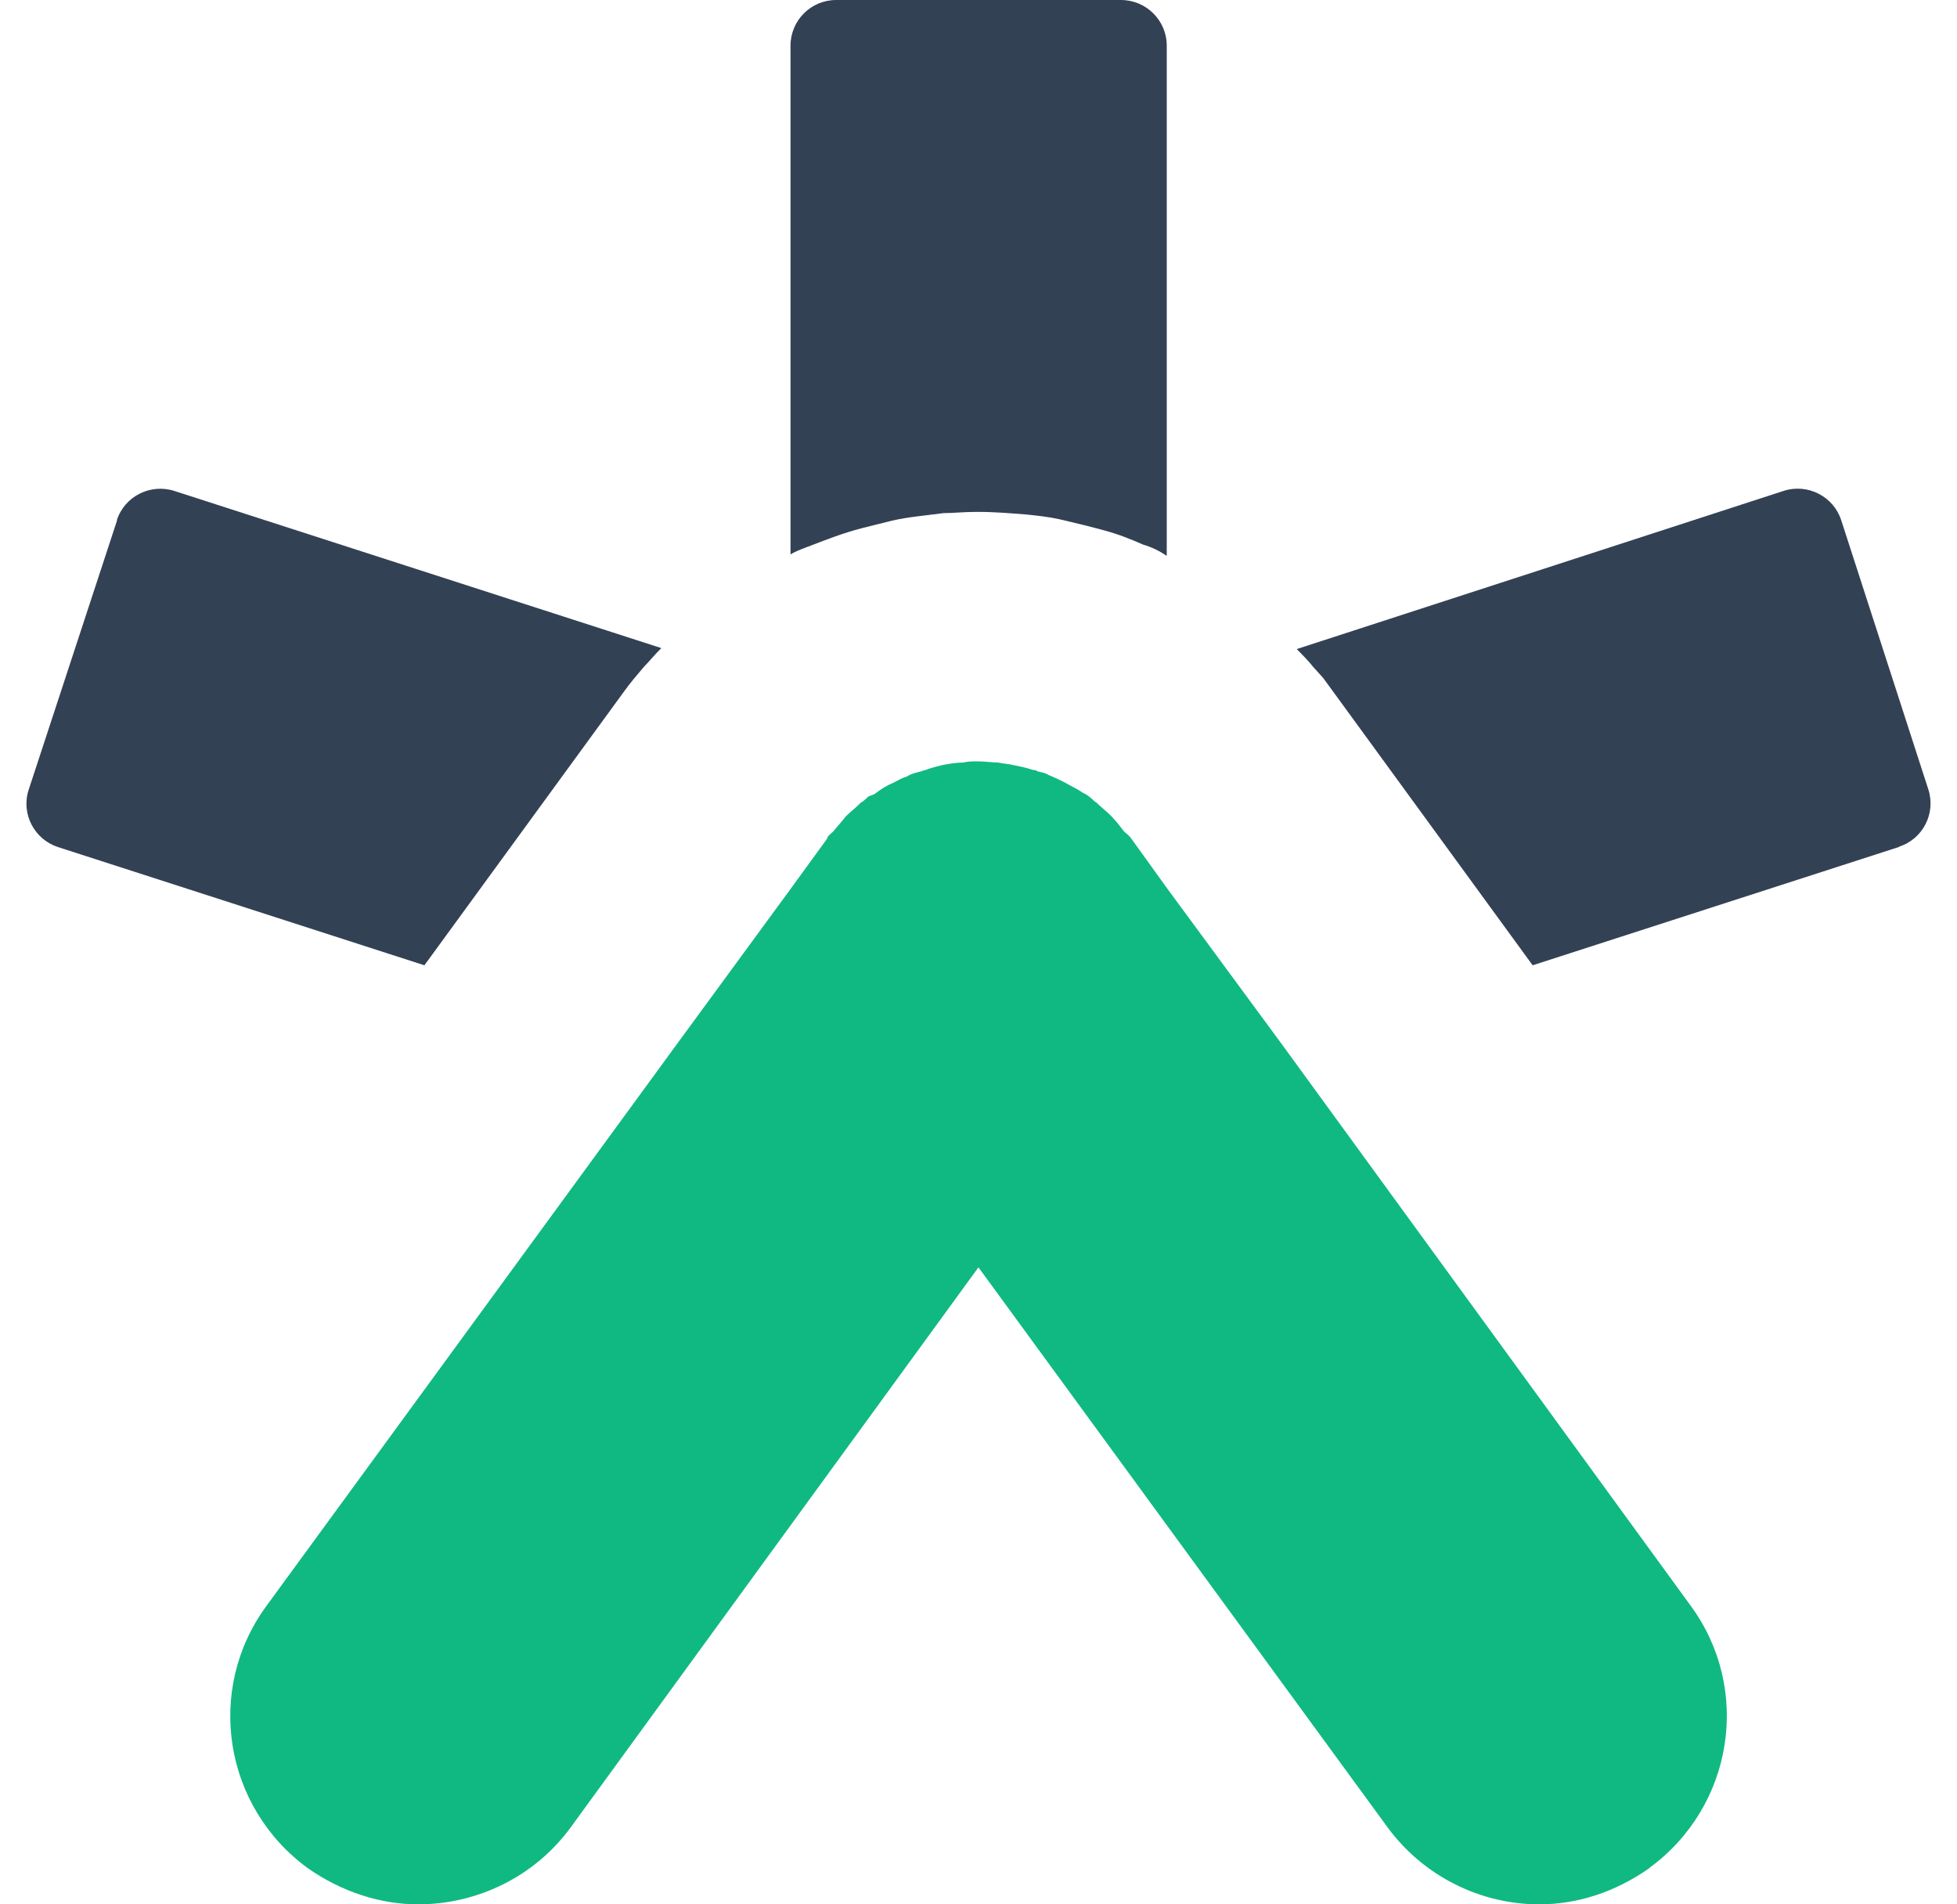
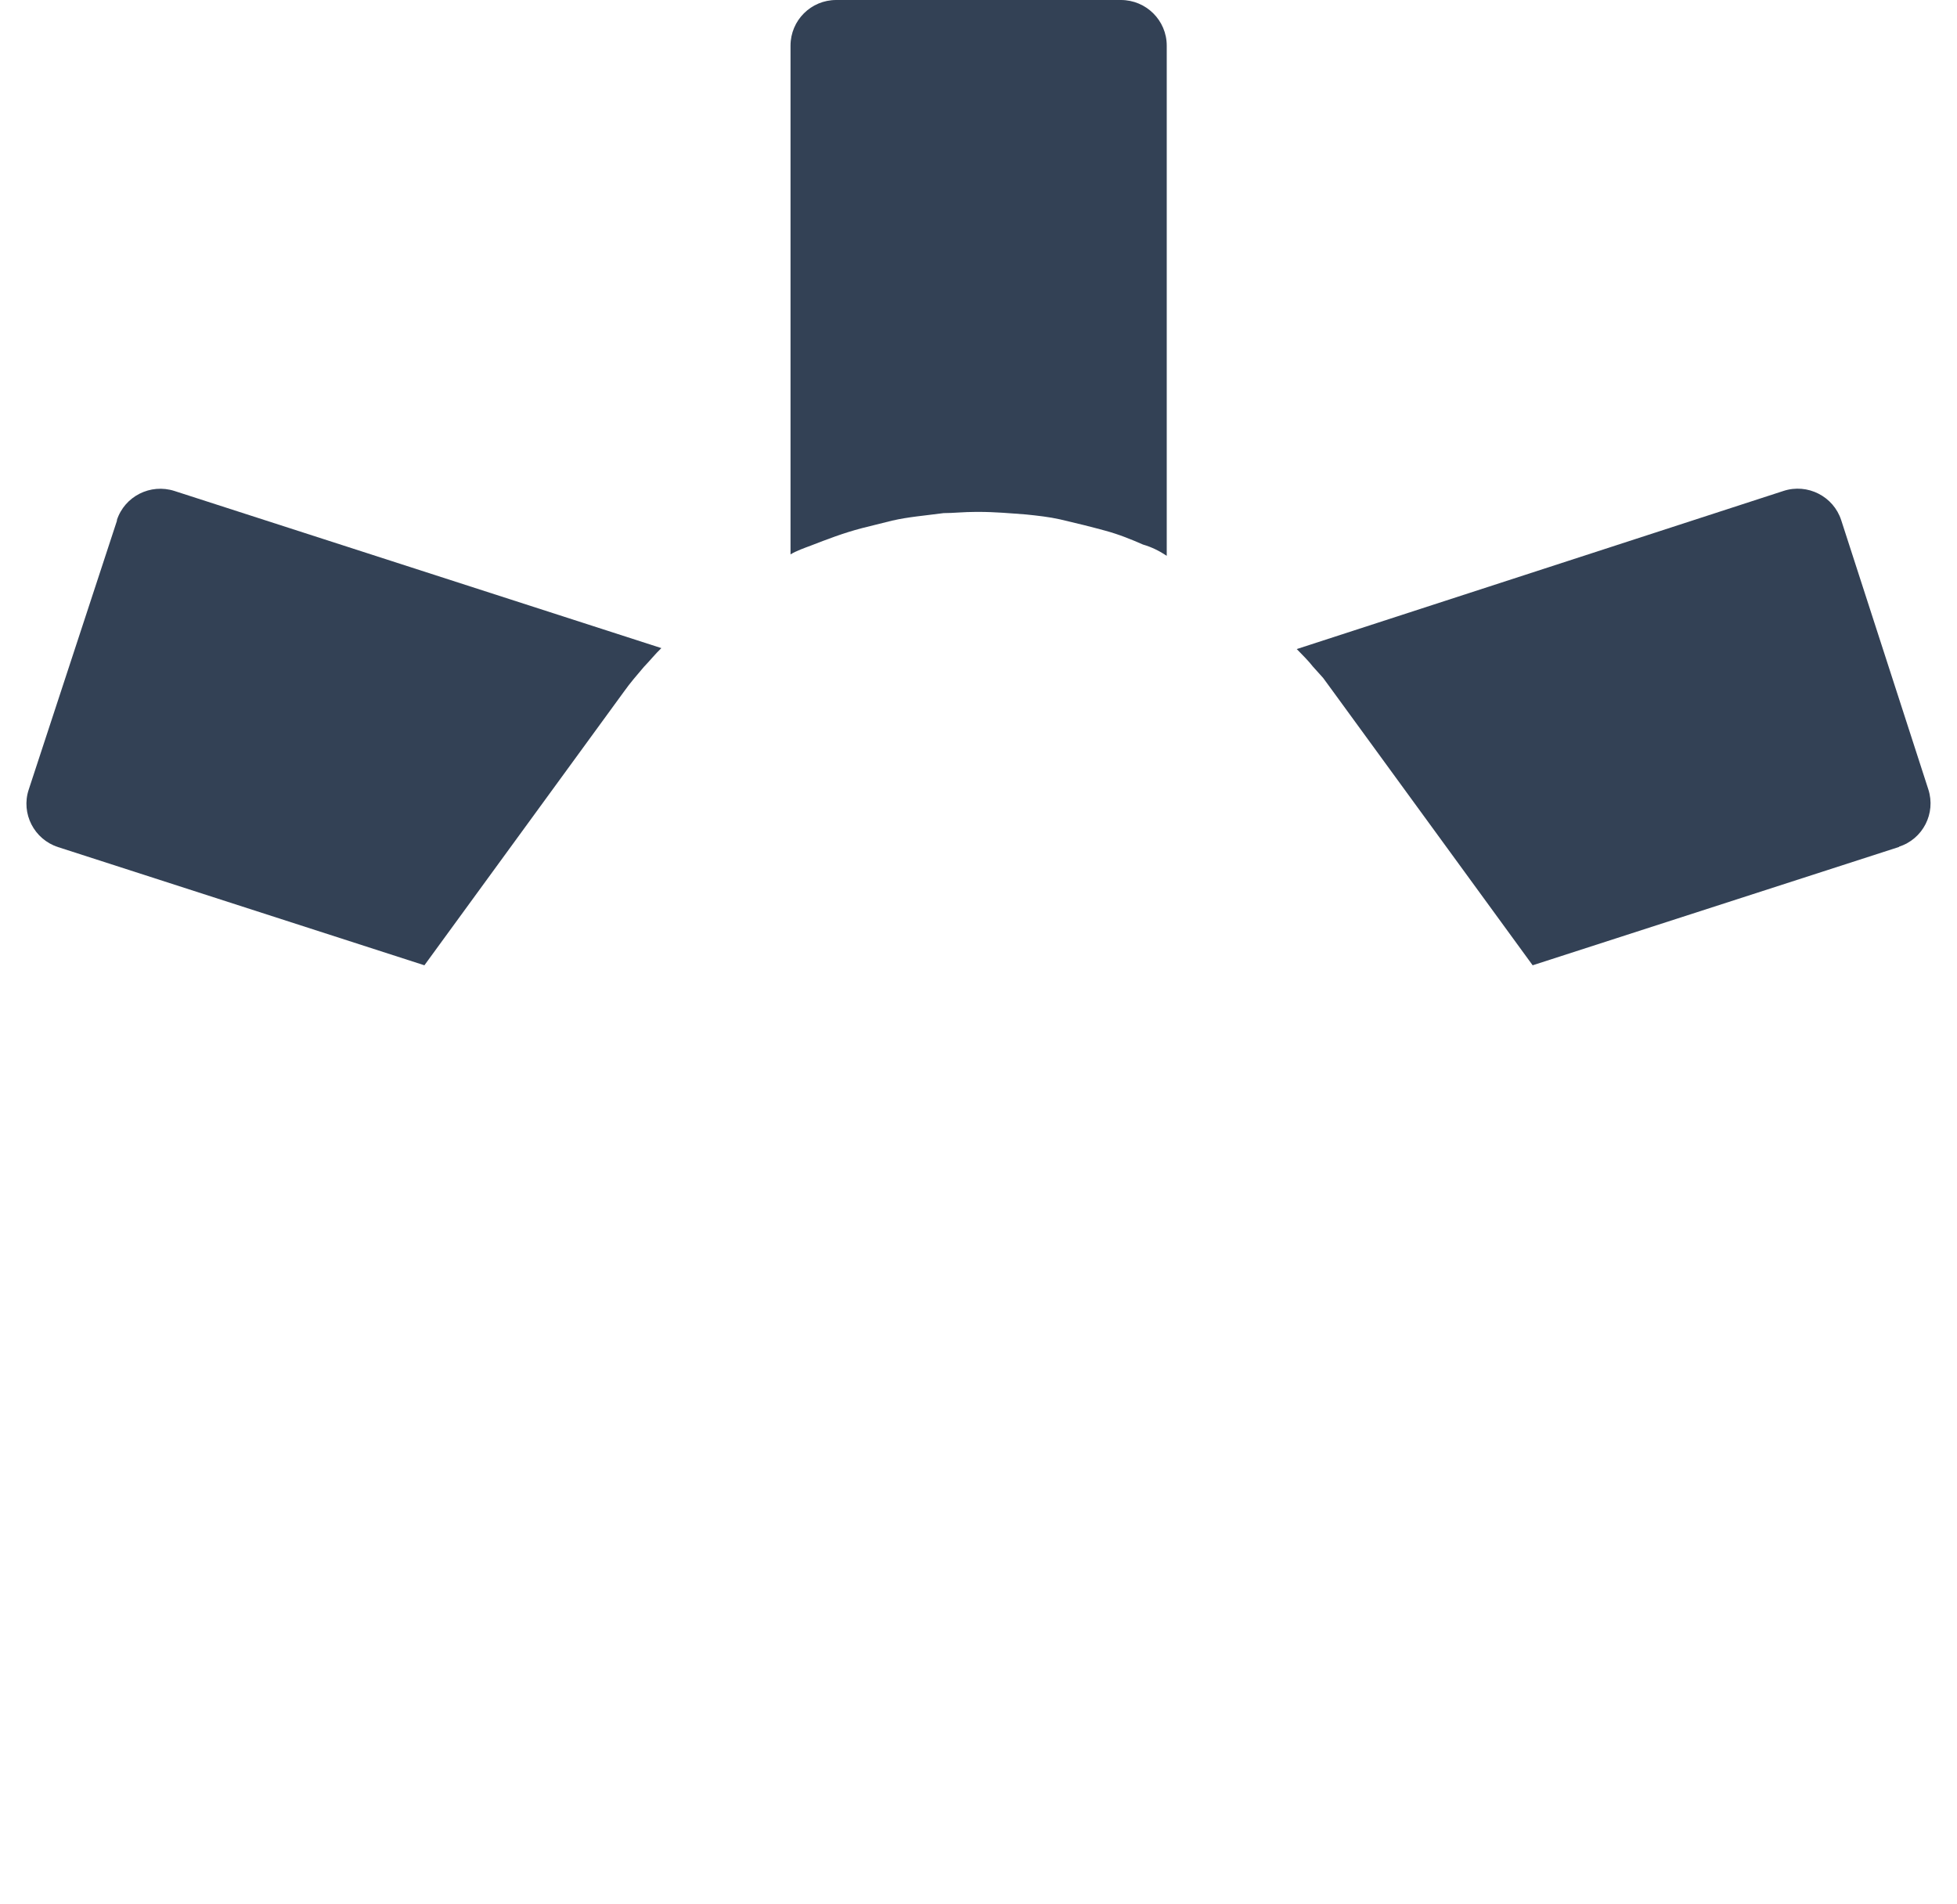
<svg xmlns="http://www.w3.org/2000/svg" width="37" height="36" viewBox="0 0 37 36" fill="none">
  <g id="Group">
    <path id="Vector" d="M35.907 16.01L28.977 18.248L25.207 13.077L25.016 12.816L24.824 12.603C24.73 12.483 24.633 12.39 24.517 12.27L33.719 9.281C34.173 9.132 34.665 9.382 34.811 9.834L36.458 14.923C36.604 15.375 36.357 15.861 35.903 16.006L35.907 16.01Z" fill="#334155" />
    <path id="Vector_2" d="M21.193 0C21.669 0 22.059 0.385 22.059 0.863V10.507C21.917 10.413 21.774 10.342 21.609 10.294C21.395 10.2 21.159 10.103 20.896 10.032C20.637 9.961 20.352 9.89 20.045 9.819C19.831 9.771 19.617 9.748 19.403 9.726C19.096 9.703 18.811 9.677 18.503 9.677H18.454C18.218 9.677 18.026 9.7 17.839 9.7C17.482 9.748 17.175 9.771 16.867 9.842C16.676 9.89 16.488 9.935 16.297 9.984C15.941 10.077 15.633 10.197 15.325 10.316C15.205 10.361 15.066 10.409 14.946 10.48V0.863C14.946 0.385 15.333 0 15.809 0H21.189H21.193Z" fill="#334155" />
    <path id="Vector_3" d="M2.209 9.834C2.356 9.382 2.843 9.136 3.297 9.281L12.504 12.252C12.384 12.367 12.29 12.487 12.174 12.607C12.053 12.749 11.911 12.913 11.795 13.077L8.024 18.248L1.099 16.014C0.645 15.868 0.393 15.379 0.543 14.927L2.213 9.838L2.209 9.834Z" fill="#334155" />
-     <path id="Vector_4" d="M31.183 35.316C30.542 35.765 29.833 36 29.098 36C28.006 36 26.918 35.481 26.227 34.535L18.499 23.958L10.797 34.535C10.111 35.481 9.019 36 7.905 36C7.192 36 6.46 35.765 5.819 35.316C4.232 34.158 3.875 31.942 5.038 30.358L12.767 19.78L14.946 16.806L15.633 15.861C15.655 15.79 15.704 15.768 15.753 15.719C15.824 15.626 15.918 15.532 15.989 15.435C16.083 15.342 16.181 15.271 16.274 15.174C16.323 15.151 16.368 15.102 16.417 15.058C16.466 15.035 16.488 15.035 16.537 15.009C16.657 14.916 16.773 14.845 16.893 14.796C16.987 14.748 17.058 14.703 17.152 14.677C17.224 14.628 17.317 14.606 17.411 14.583C17.46 14.561 17.505 14.561 17.554 14.535C17.625 14.512 17.719 14.486 17.813 14.464C17.933 14.441 18.075 14.415 18.214 14.415C18.308 14.393 18.379 14.393 18.473 14.393H18.495C18.615 14.393 18.758 14.415 18.874 14.415C18.968 14.438 19.066 14.438 19.159 14.464C19.279 14.486 19.396 14.512 19.538 14.557C19.561 14.557 19.587 14.557 19.61 14.579C19.681 14.602 19.752 14.602 19.823 14.65C19.944 14.699 20.037 14.744 20.131 14.792C20.251 14.863 20.367 14.912 20.465 14.983C20.514 15.005 20.559 15.032 20.585 15.054C20.656 15.102 20.679 15.147 20.728 15.17C20.821 15.263 20.919 15.334 21.013 15.431C21.107 15.528 21.178 15.622 21.249 15.715C21.298 15.764 21.343 15.786 21.392 15.857L22.056 16.78L24.262 19.777L31.964 30.354C33.127 31.935 32.77 34.154 31.183 35.312V35.316Z" fill="#10B981" />
  </g>
</svg>